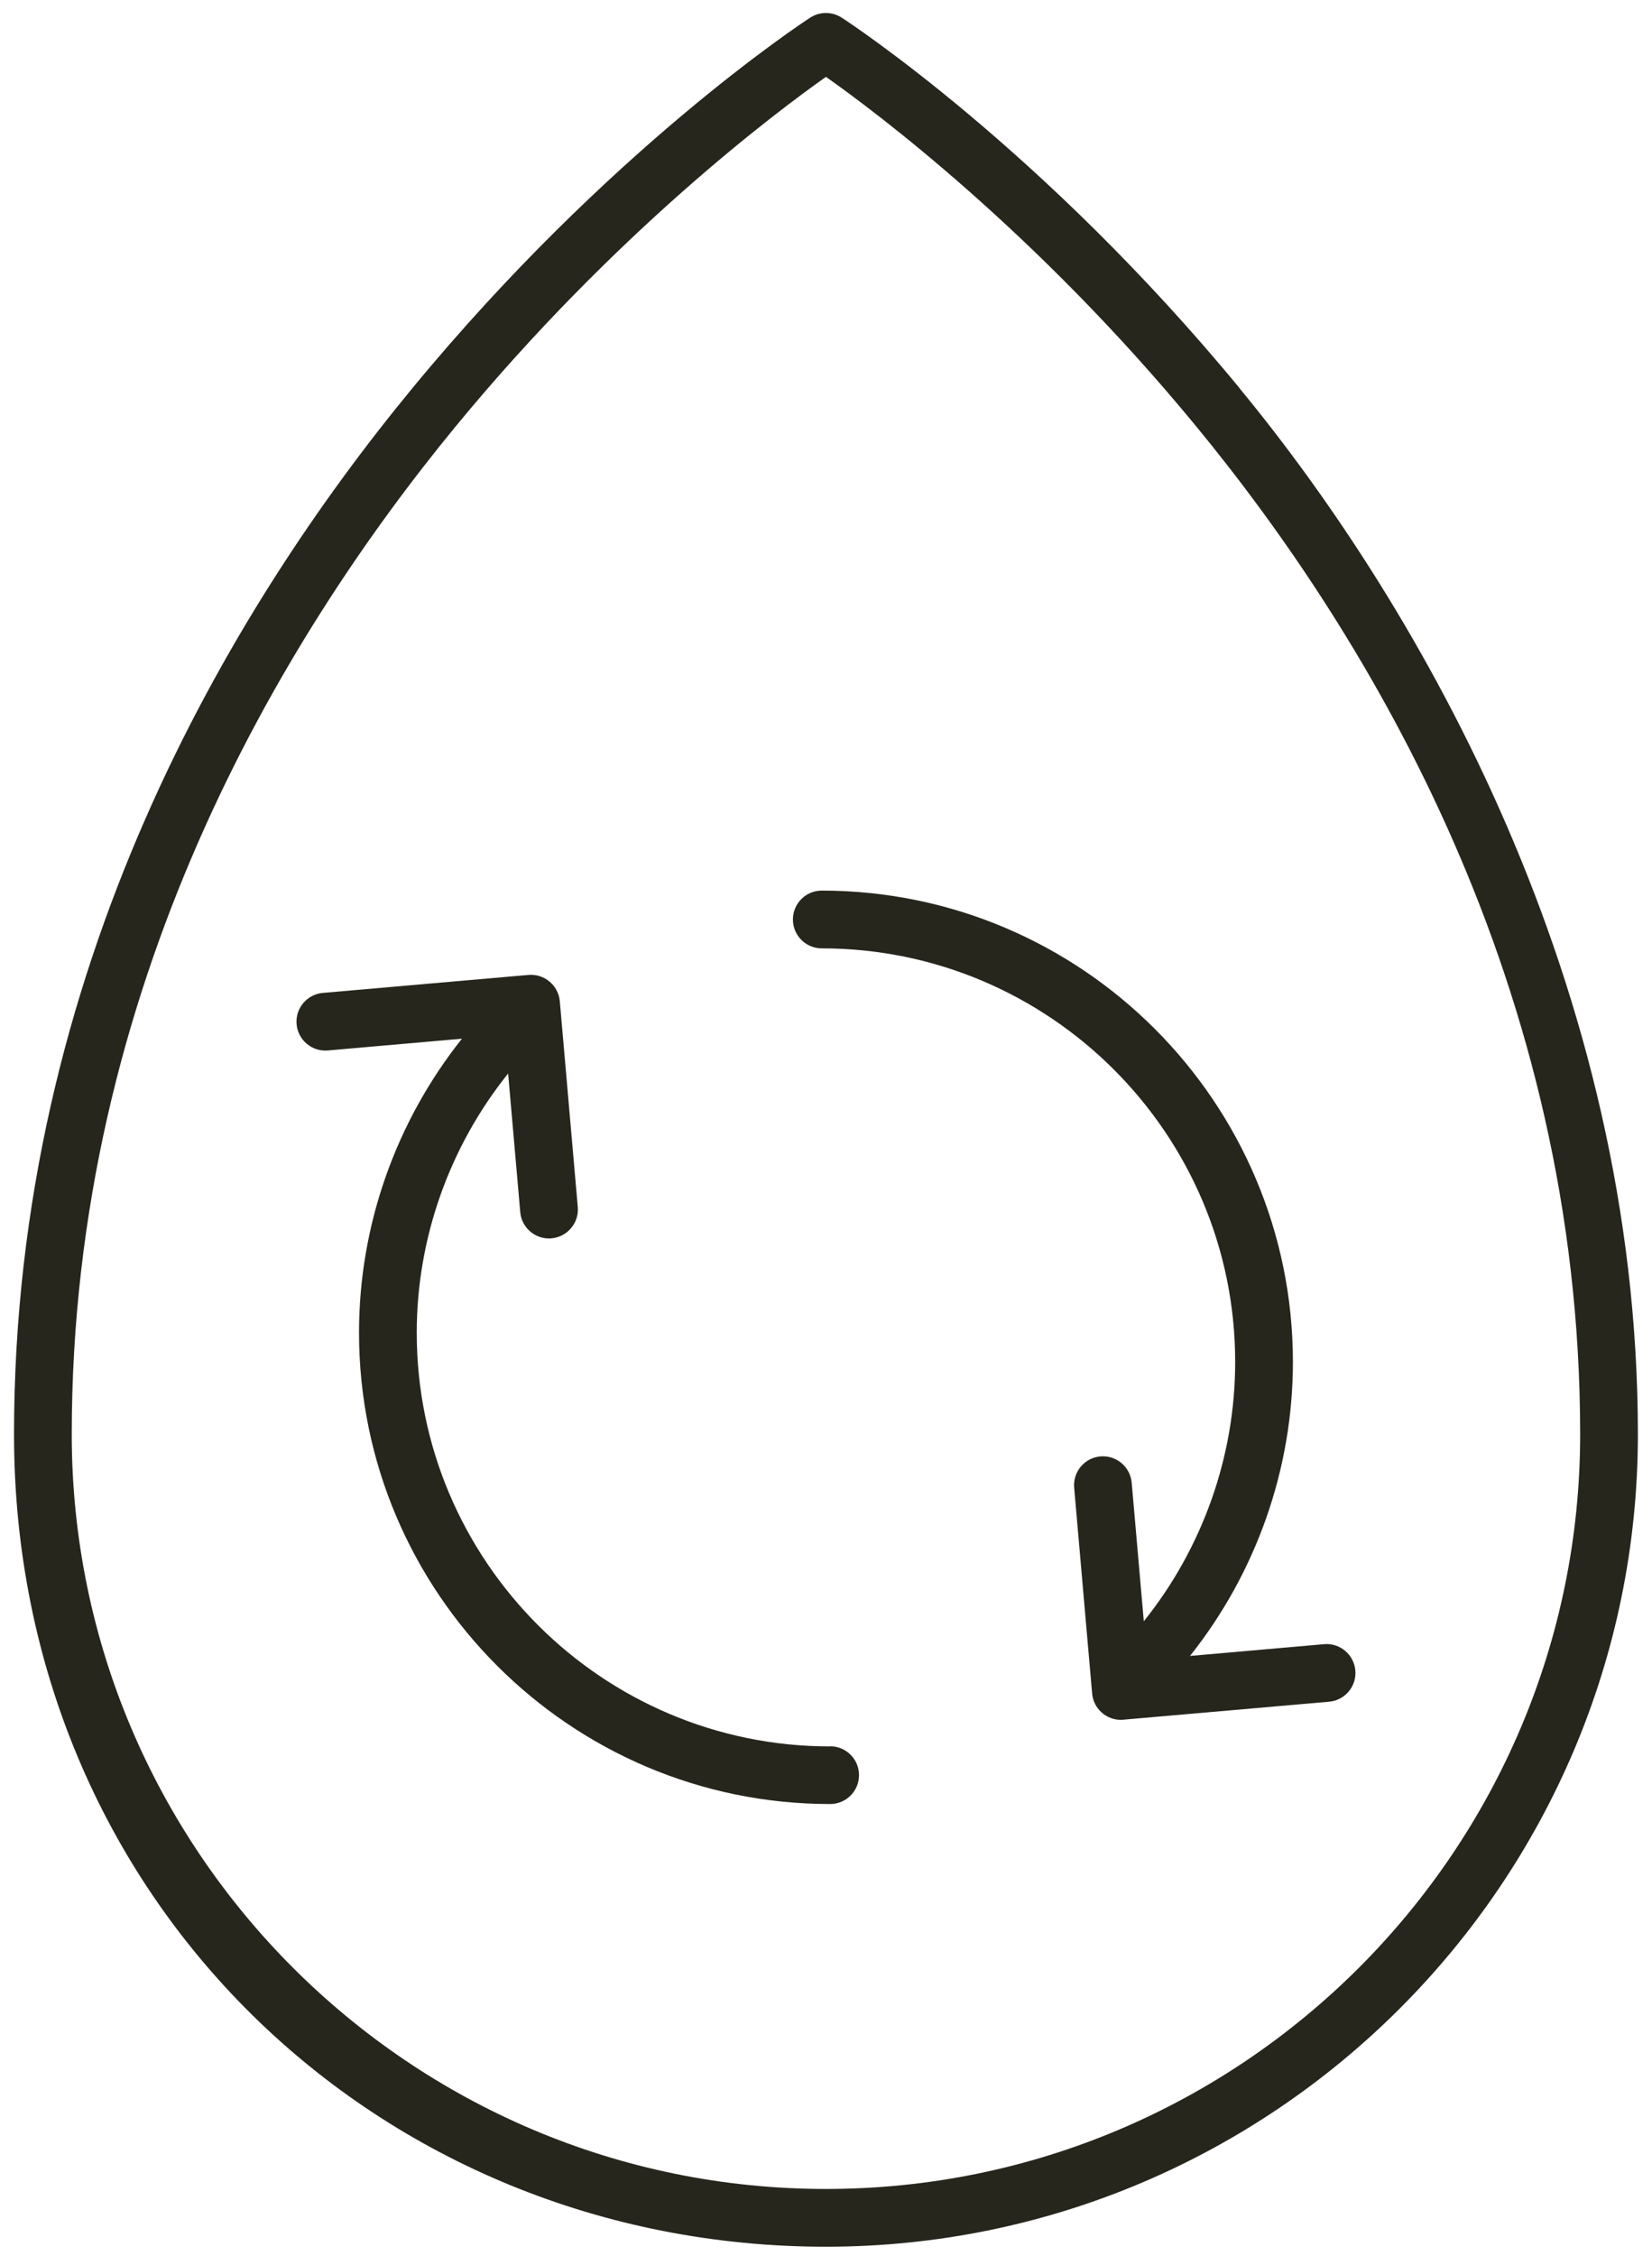
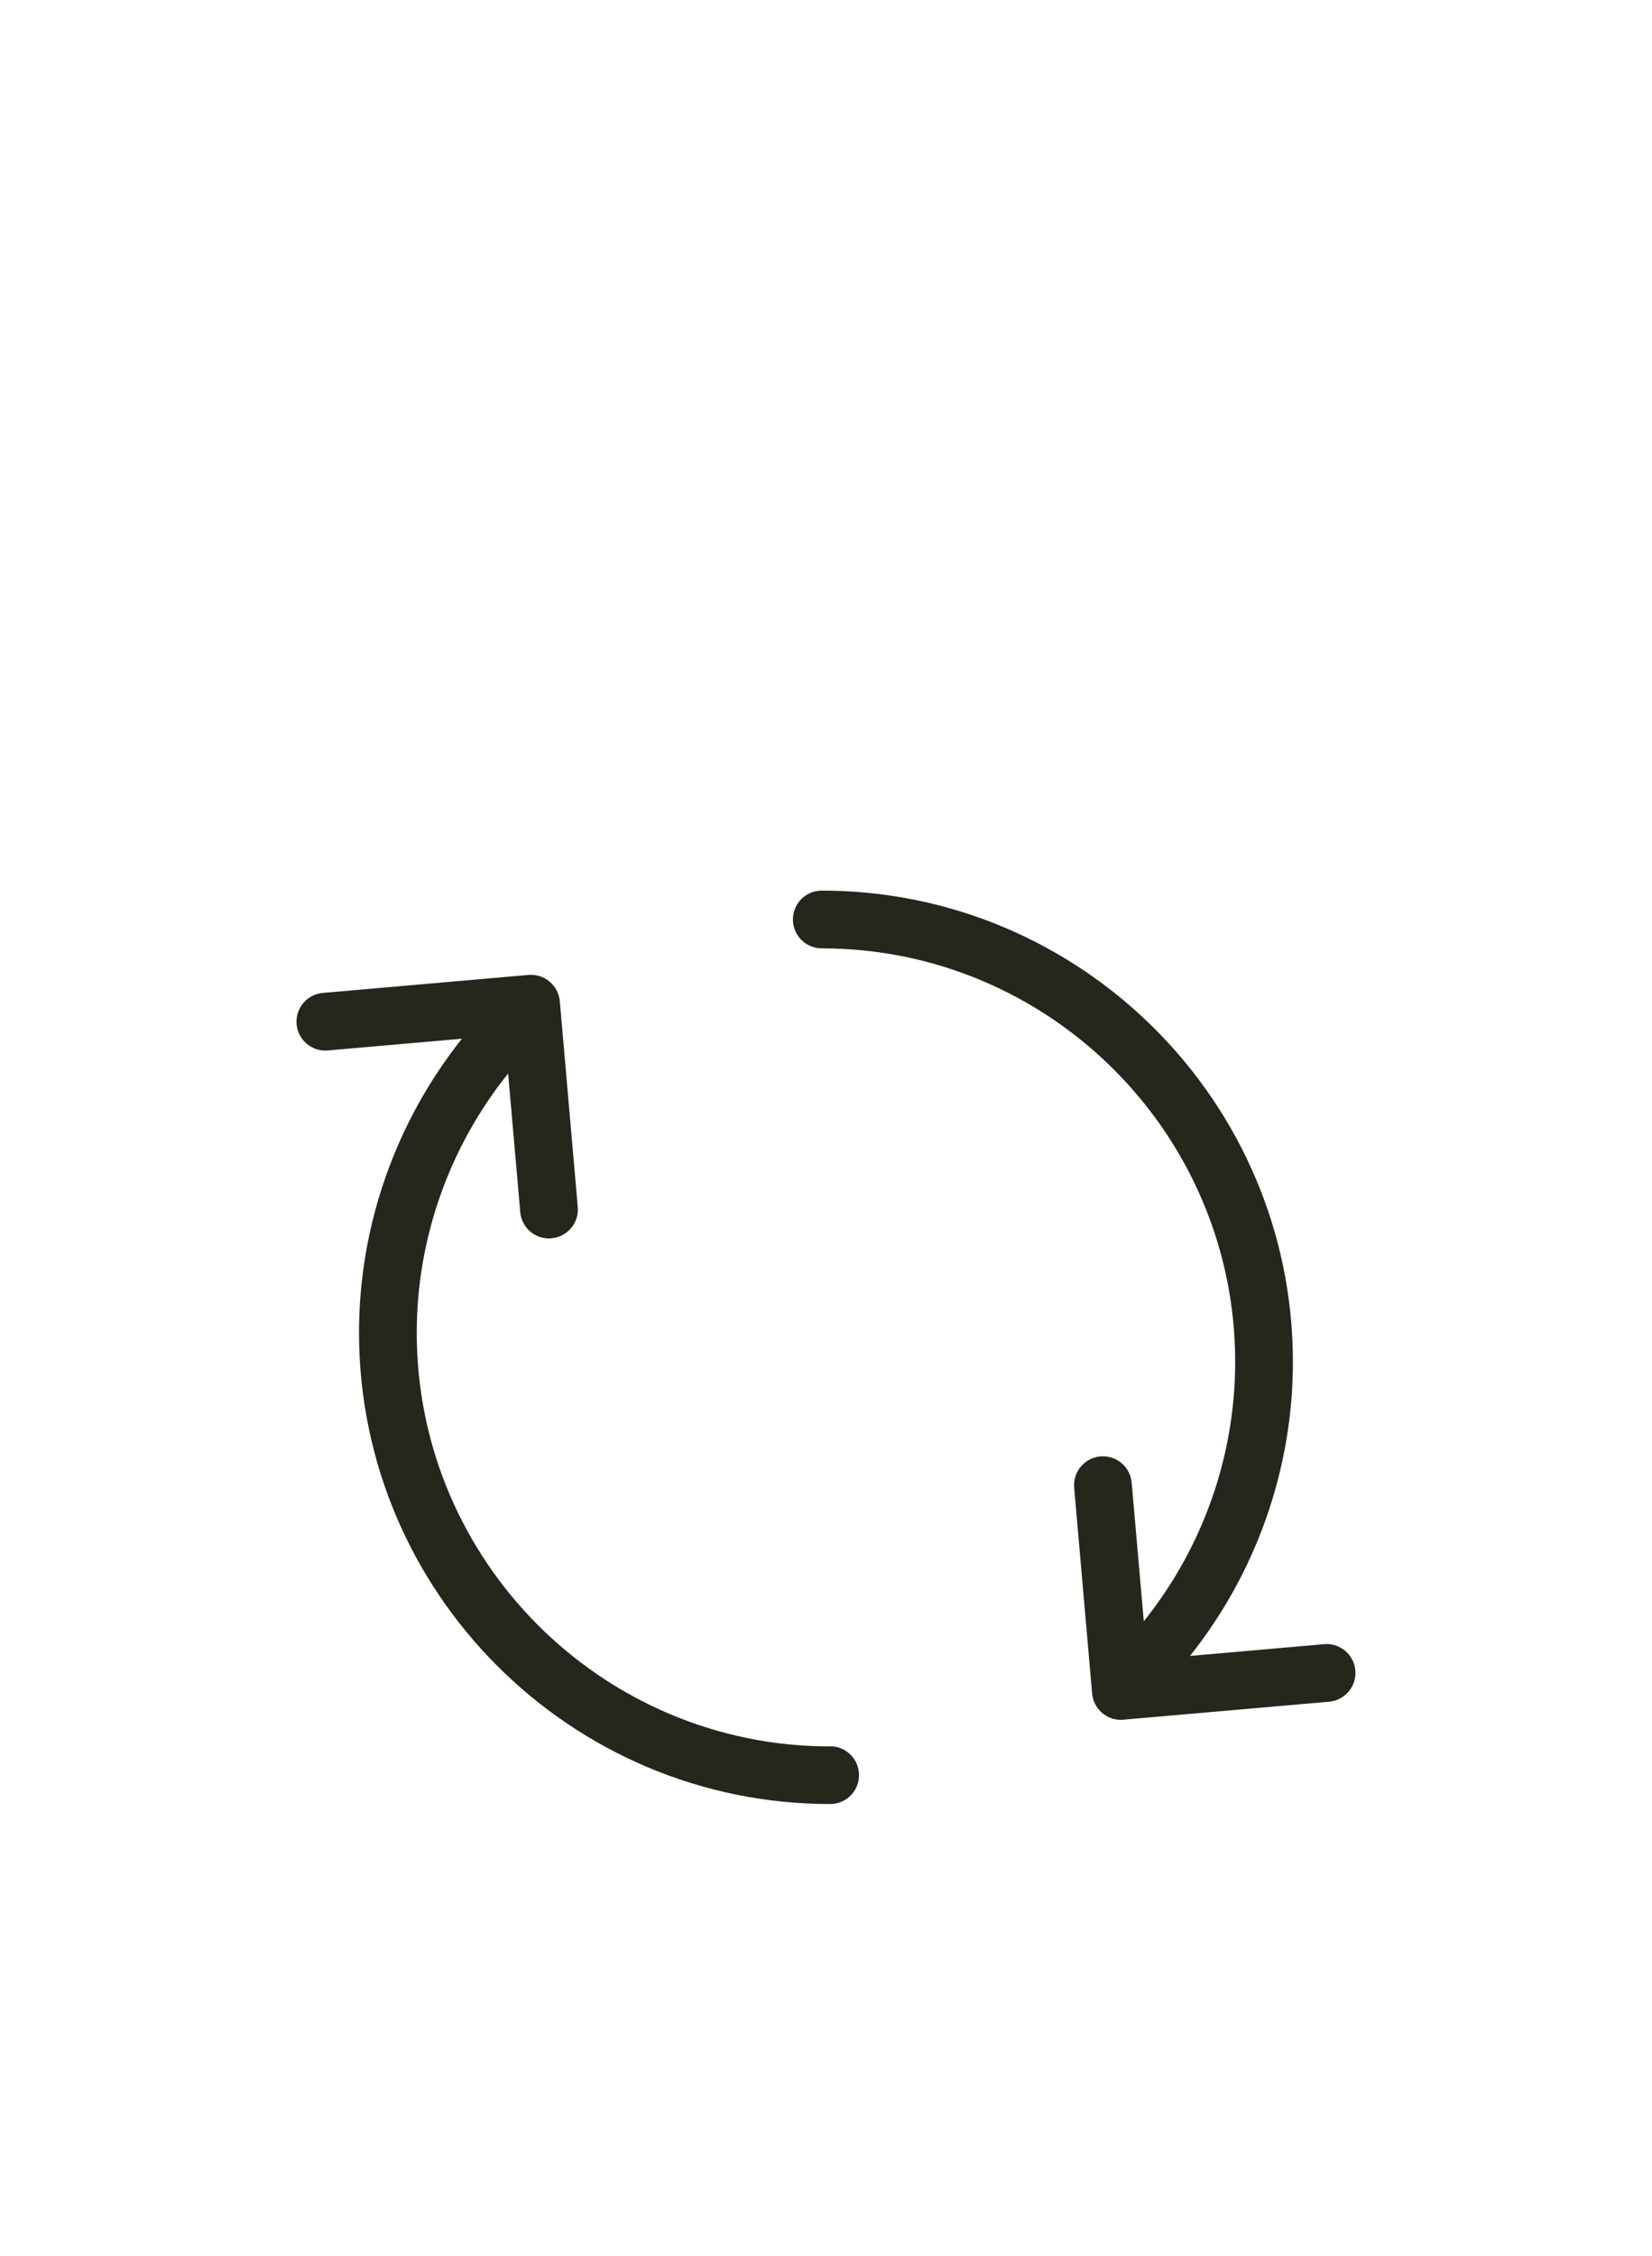
<svg xmlns="http://www.w3.org/2000/svg" width="74" height="101" viewBox="0 0 74 101" fill="none">
  <g clip-path="url(#clip0_251_2721)">
-     <path d="M55.535 17.388C46.742 6.716 38.068 1.026 37.703 0.79C37.273 0.512 36.723 0.512 36.293 0.79C35.928 1.026 27.257 6.719 18.461 17.391C10.327 27.261 0.628 43.396 0.628 64.21C0.628 85.023 16.944 100.58 36.998 100.58C57.052 100.58 73.368 84.263 73.368 64.21C73.368 44.156 63.669 27.261 55.532 17.391L55.535 17.388ZM36.998 97.994C18.37 97.994 3.214 82.838 3.214 64.21C3.214 44.198 12.564 28.632 20.404 19.098C27.539 10.424 34.761 5.022 36.998 3.441C39.229 5.012 46.409 10.382 53.538 19.033C61.403 28.577 70.782 44.163 70.782 64.21C70.782 82.838 55.626 97.994 36.998 97.994Z" fill="#27261D" />
    <path d="M37.186 78.183C26.977 78.183 18.668 69.877 18.668 59.664C18.668 55.429 20.136 51.33 22.761 48.058L23.304 54.262C23.362 54.935 23.928 55.442 24.591 55.442C24.629 55.442 24.668 55.442 24.704 55.436C25.415 55.374 25.942 54.747 25.881 54.036L25.076 44.822C25.014 44.111 24.38 43.584 23.676 43.645L14.462 44.45C13.751 44.512 13.224 45.139 13.285 45.85C13.347 46.562 13.977 47.089 14.685 47.027L20.692 46.5C17.734 50.215 16.082 54.86 16.082 59.658C16.082 71.293 25.547 80.762 37.186 80.762C37.9 80.762 38.479 80.184 38.479 79.469C38.479 78.755 37.9 78.176 37.186 78.176V78.183Z" fill="#27261D" />
    <path d="M59.312 73.605L53.305 74.132C56.263 70.417 57.915 65.772 57.915 60.974C57.915 49.339 48.449 39.87 36.811 39.87C36.096 39.87 35.518 40.448 35.518 41.163C35.518 41.877 36.096 42.456 36.811 42.456C47.02 42.456 55.329 50.761 55.329 60.974C55.329 65.209 53.861 69.308 51.236 72.58L50.693 66.376C50.631 65.665 50.001 65.138 49.293 65.199C48.582 65.261 48.055 65.888 48.116 66.599L48.921 75.813C48.979 76.485 49.545 76.993 50.208 76.993C50.247 76.993 50.285 76.993 50.321 76.986L59.535 76.181C60.246 76.12 60.773 75.493 60.712 74.782C60.65 74.07 60.017 73.54 59.312 73.605Z" fill="#27261D" />
  </g>
  <defs>
    <clipPath id="clip0_251_2721">
      <rect width="72.743" height="100" fill="white" transform="translate(0.628 0.58)" />
    </clipPath>
  </defs>
</svg>